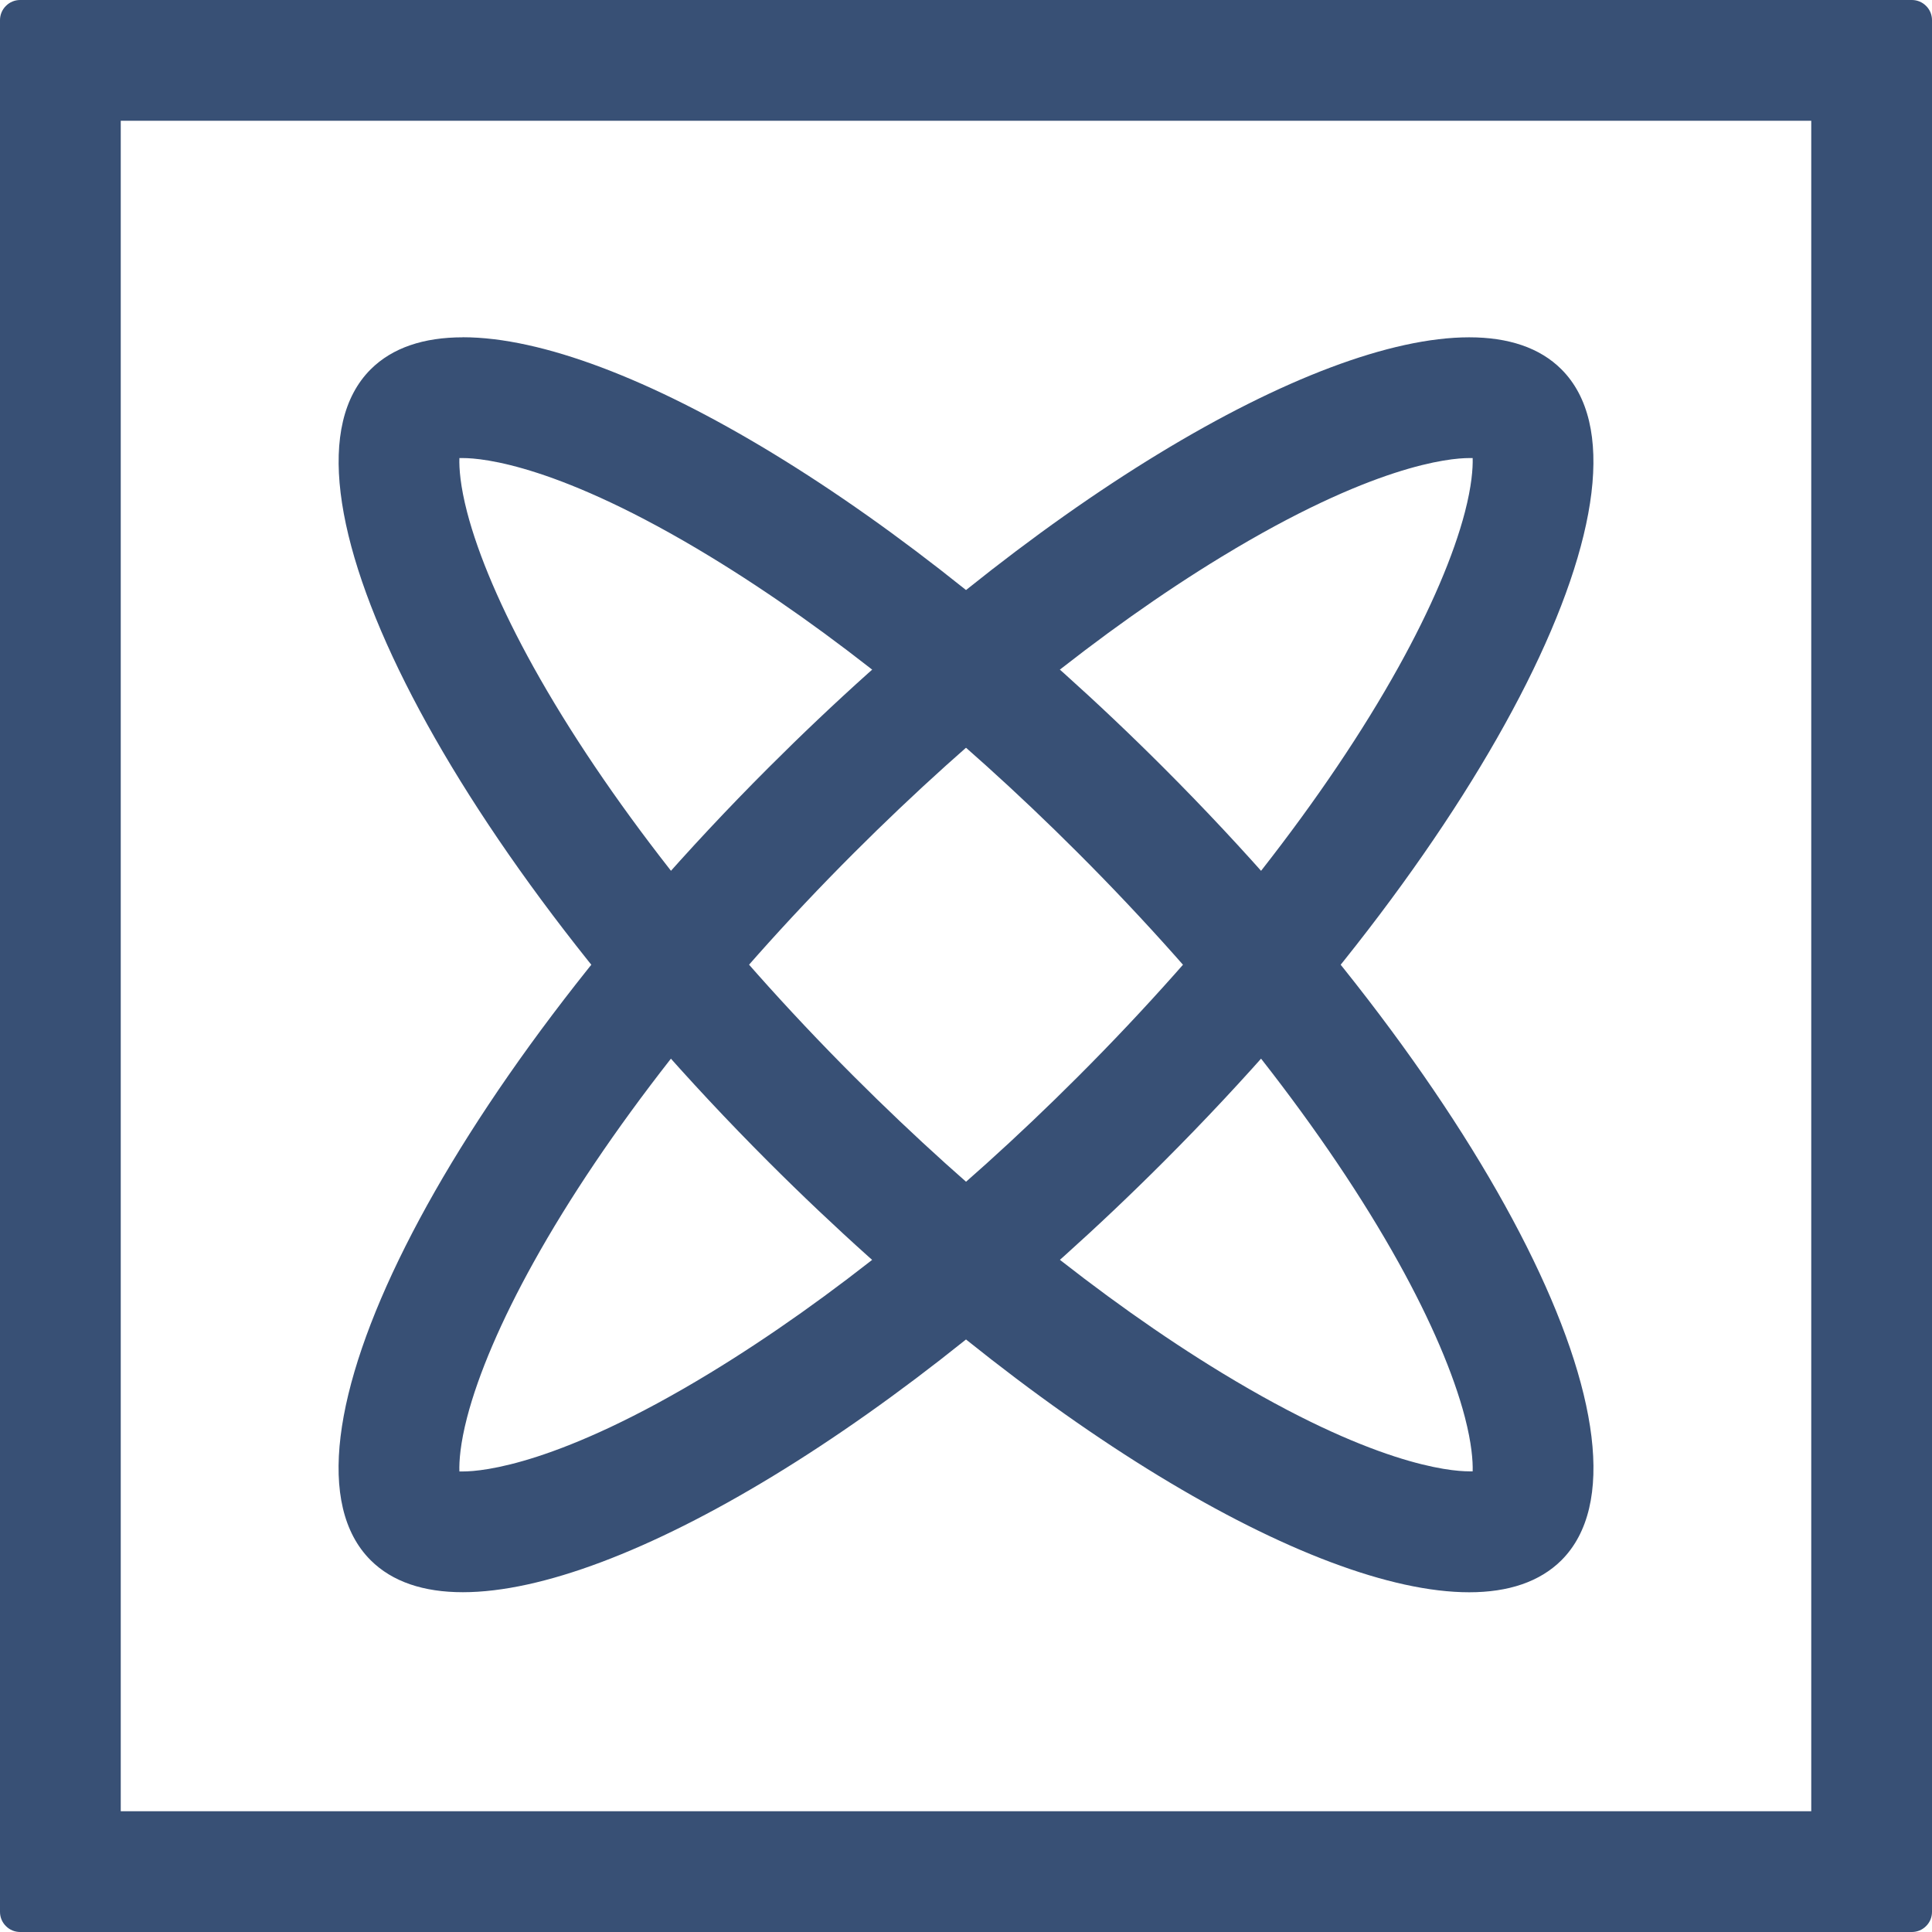
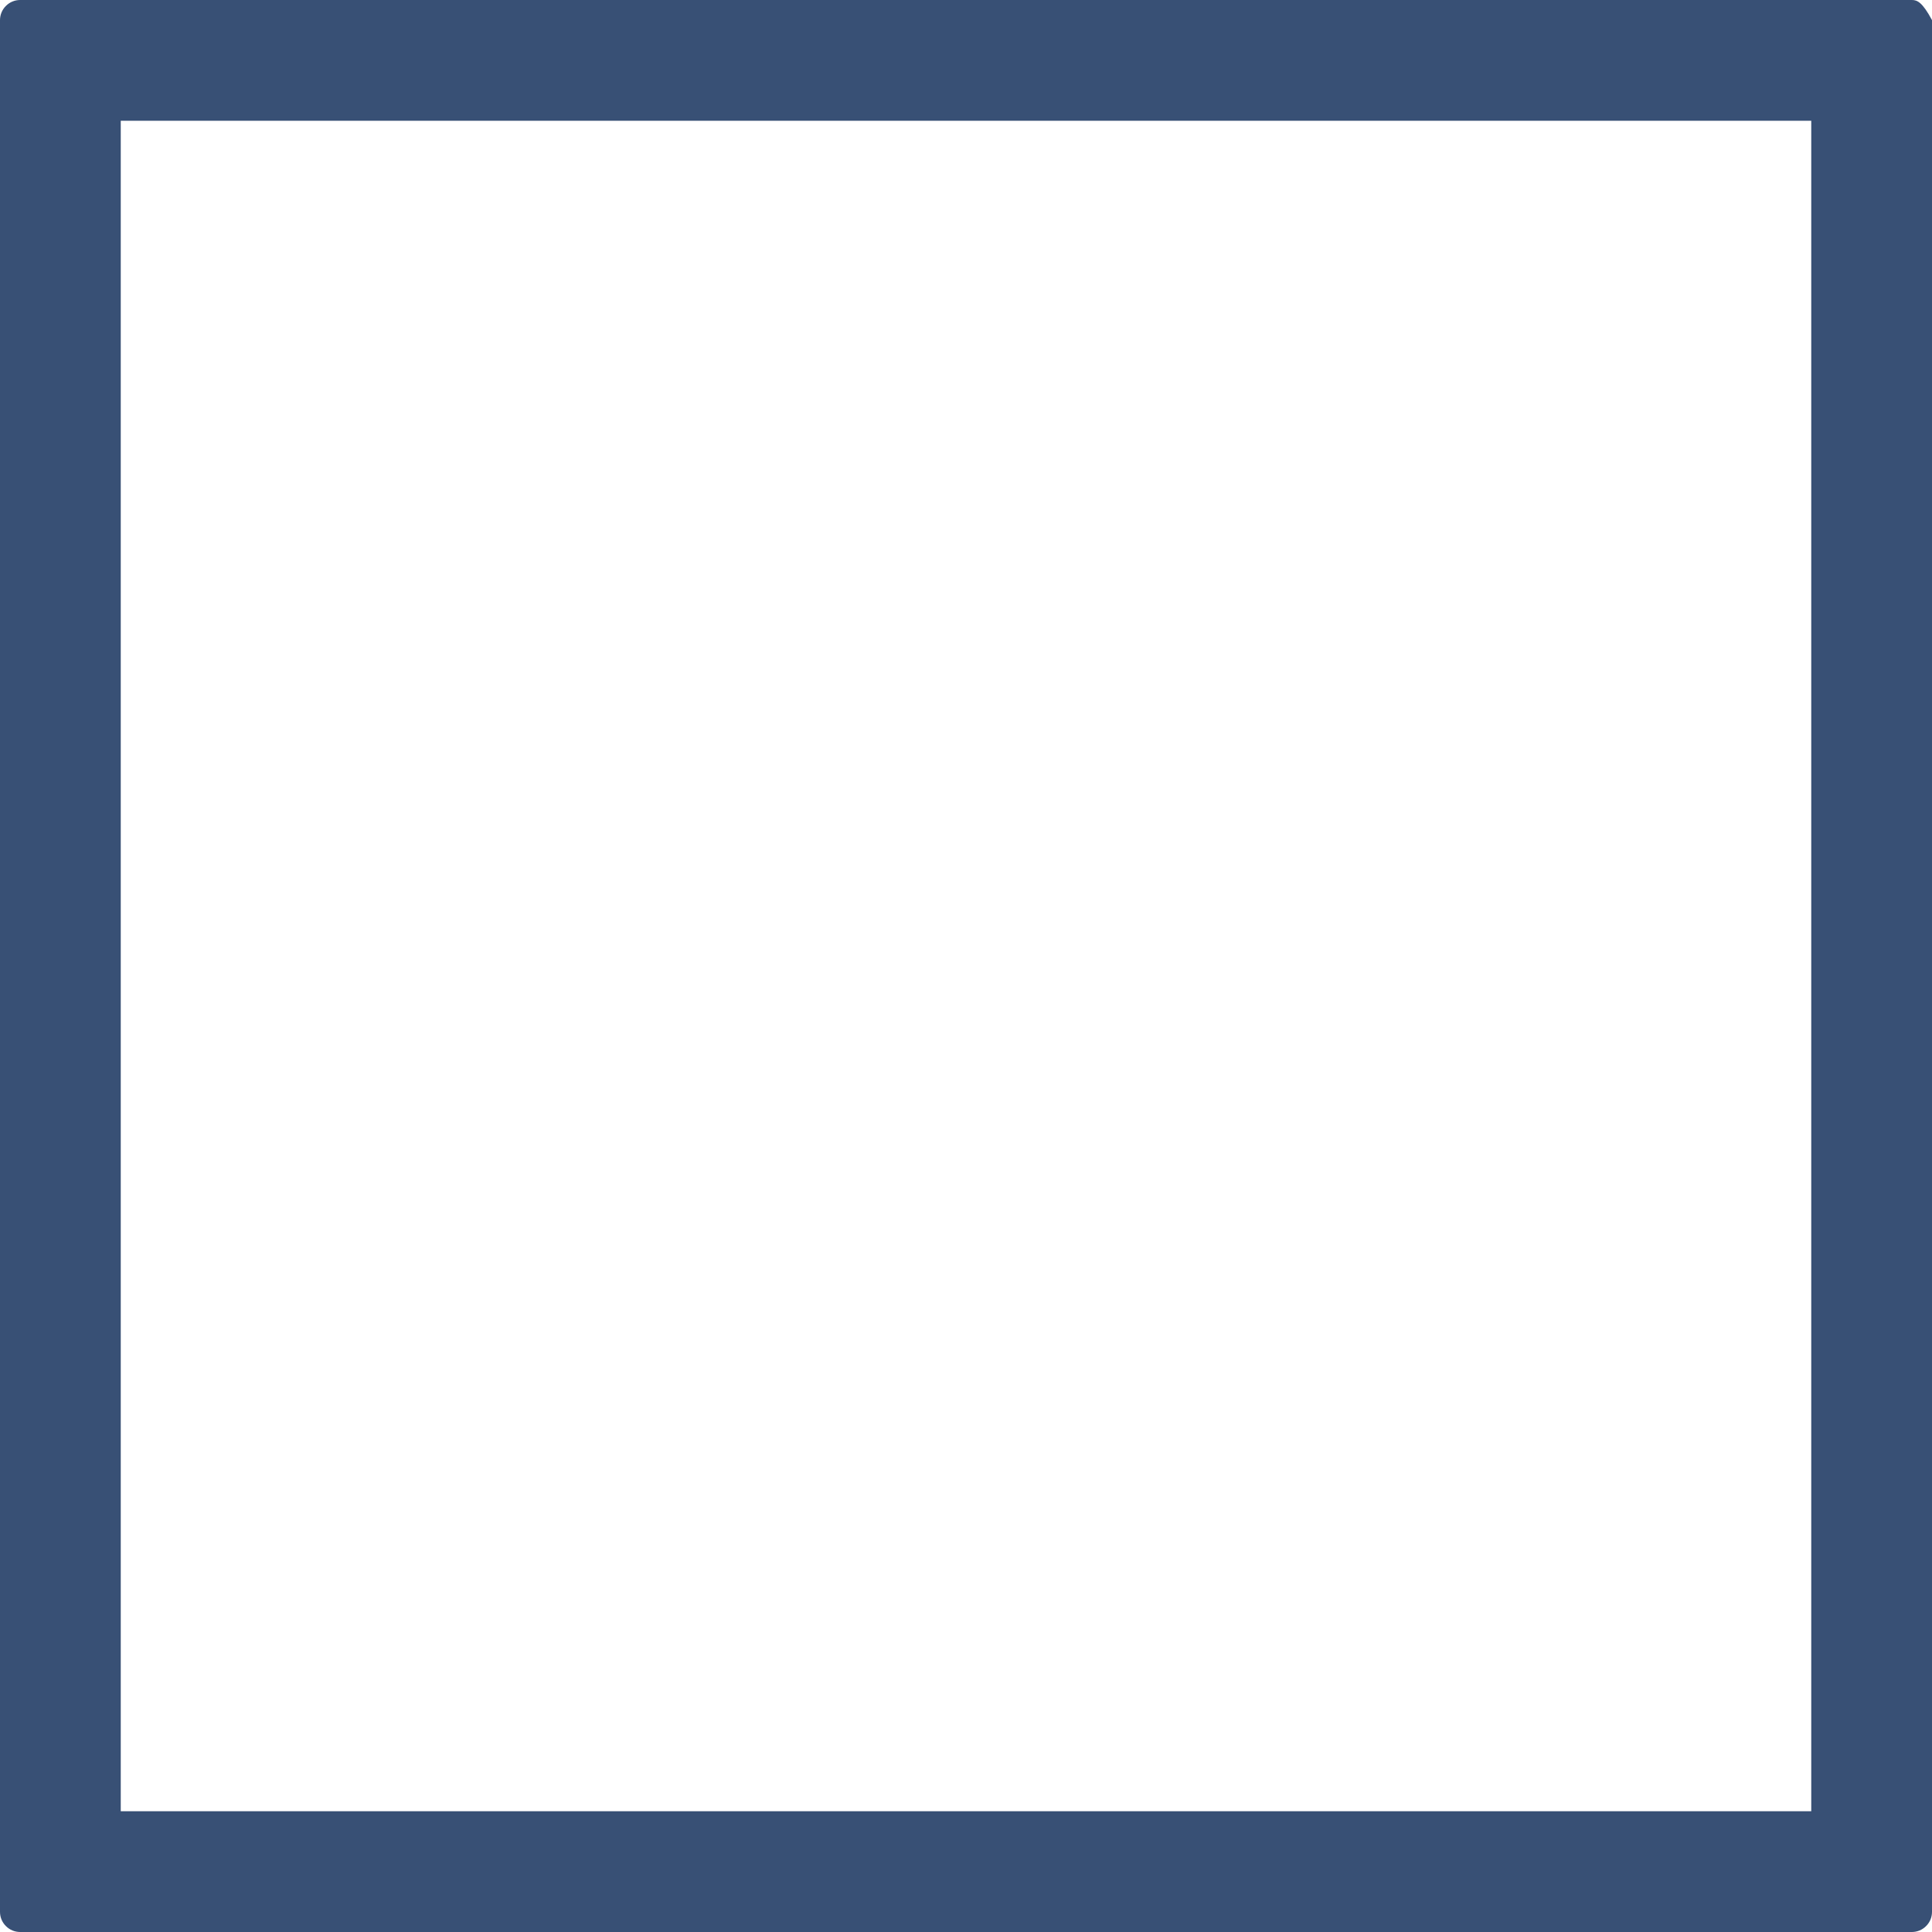
<svg xmlns="http://www.w3.org/2000/svg" width="32" height="32" viewBox="0 0 32 32" fill="none">
-   <path d="M30 2V30H2V2H30ZM31.667 0H0.333C0.245 0 0.16 0.035 0.098 0.098C0.035 0.16 0 0.245 0 0.333V31.667C0 31.755 0.035 31.84 0.098 31.902C0.16 31.965 0.245 32 0.333 32H31.667C31.755 32 31.84 31.965 31.902 31.902C31.965 31.84 32 31.755 32 31.667V0.333C32 0.245 31.965 0.16 31.902 0.098C31.84 0.035 31.755 0 31.667 0Z" fill="#385075" />
-   <path d="M24.335 7.587H24.392C24.397 7.758 24.375 8.052 24.264 8.48C24.077 9.2 23.697 10.088 23.165 11.046C21.976 13.188 20.09 15.598 17.854 17.833C15.851 19.837 13.746 21.532 11.767 22.737C9.275 24.254 7.998 24.372 7.666 24.372H7.609C7.603 24.2 7.625 23.907 7.736 23.478C7.923 22.758 8.303 21.871 8.835 20.913C10.024 18.771 11.91 16.36 14.146 14.125C16.15 12.122 18.255 10.426 20.233 9.222C22.725 7.705 24.003 7.587 24.335 7.587ZM24.335 5.587C21.733 5.587 17.094 8.349 12.732 12.712C7.285 18.157 4.333 24.036 6.138 25.841C6.498 26.201 7.019 26.372 7.666 26.372C10.268 26.372 14.907 23.61 19.268 19.247C24.715 13.801 27.667 7.922 25.862 6.117C25.503 5.758 24.982 5.587 24.335 5.587Z" fill="#385075" />
-   <path d="M7.666 7.587C8 7.587 9.276 7.705 11.768 9.222C13.746 10.426 15.851 12.122 17.854 14.126C20.09 16.36 21.976 18.771 23.165 20.912C23.697 21.87 24.077 22.757 24.264 23.477C24.375 23.905 24.397 24.199 24.392 24.37H24.335C24.001 24.37 22.725 24.253 20.233 22.736C18.255 21.531 16.15 19.836 14.146 17.832C11.91 15.596 10.024 13.186 8.835 11.046C8.303 10.088 7.923 9.2 7.736 8.48C7.625 8.052 7.603 7.758 7.609 7.587H7.666ZM7.666 5.587C7.02 5.587 6.5 5.758 6.139 6.118C4.334 7.923 7.286 13.801 12.732 19.248C17.095 23.61 21.733 26.373 24.335 26.373C24.982 26.373 25.502 26.201 25.863 25.842C27.667 24.036 24.715 18.158 19.268 12.711C14.906 8.349 10.268 5.586 7.666 5.586L7.666 5.587Z" fill="#385075" />
+   <path d="M30 2V30H2V2H30ZM31.667 0H0.333C0.245 0 0.16 0.035 0.098 0.098C0.035 0.16 0 0.245 0 0.333V31.667C0 31.755 0.035 31.84 0.098 31.902C0.16 31.965 0.245 32 0.333 32H31.667C31.755 32 31.84 31.965 31.902 31.902C31.965 31.84 32 31.755 32 31.667V0.333C31.84 0.035 31.755 0 31.667 0Z" fill="#385075" />
</svg>